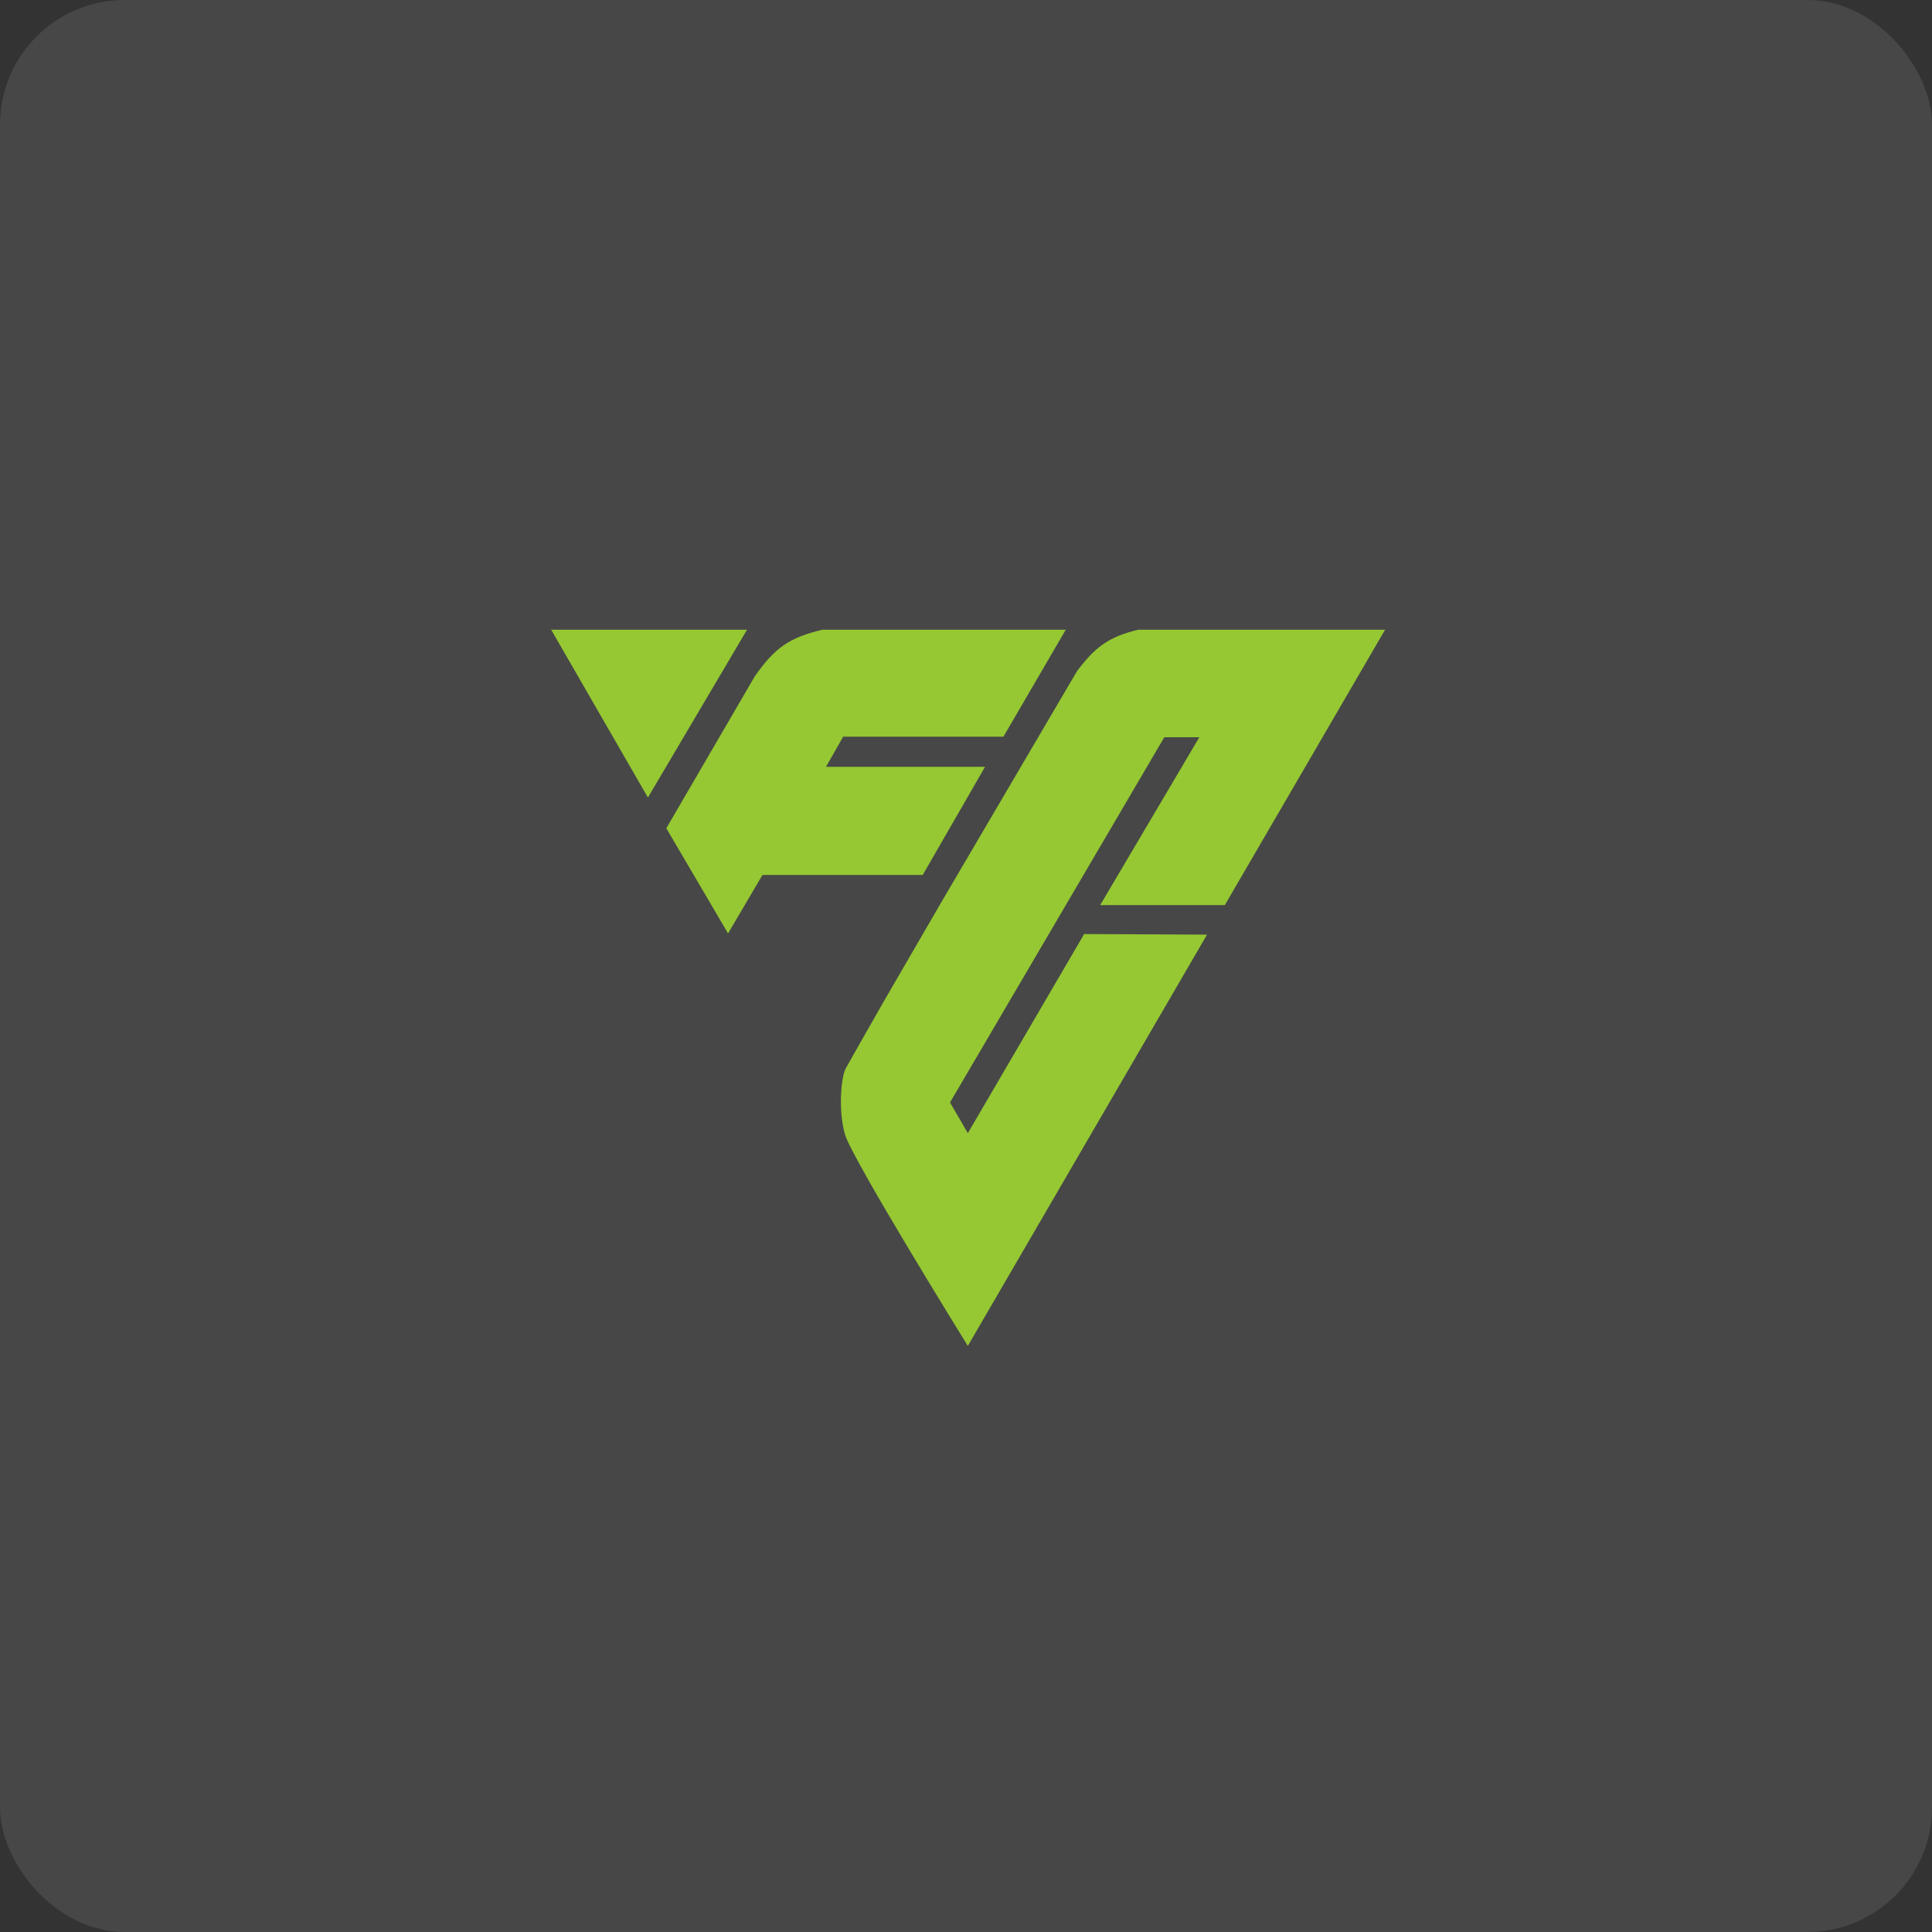
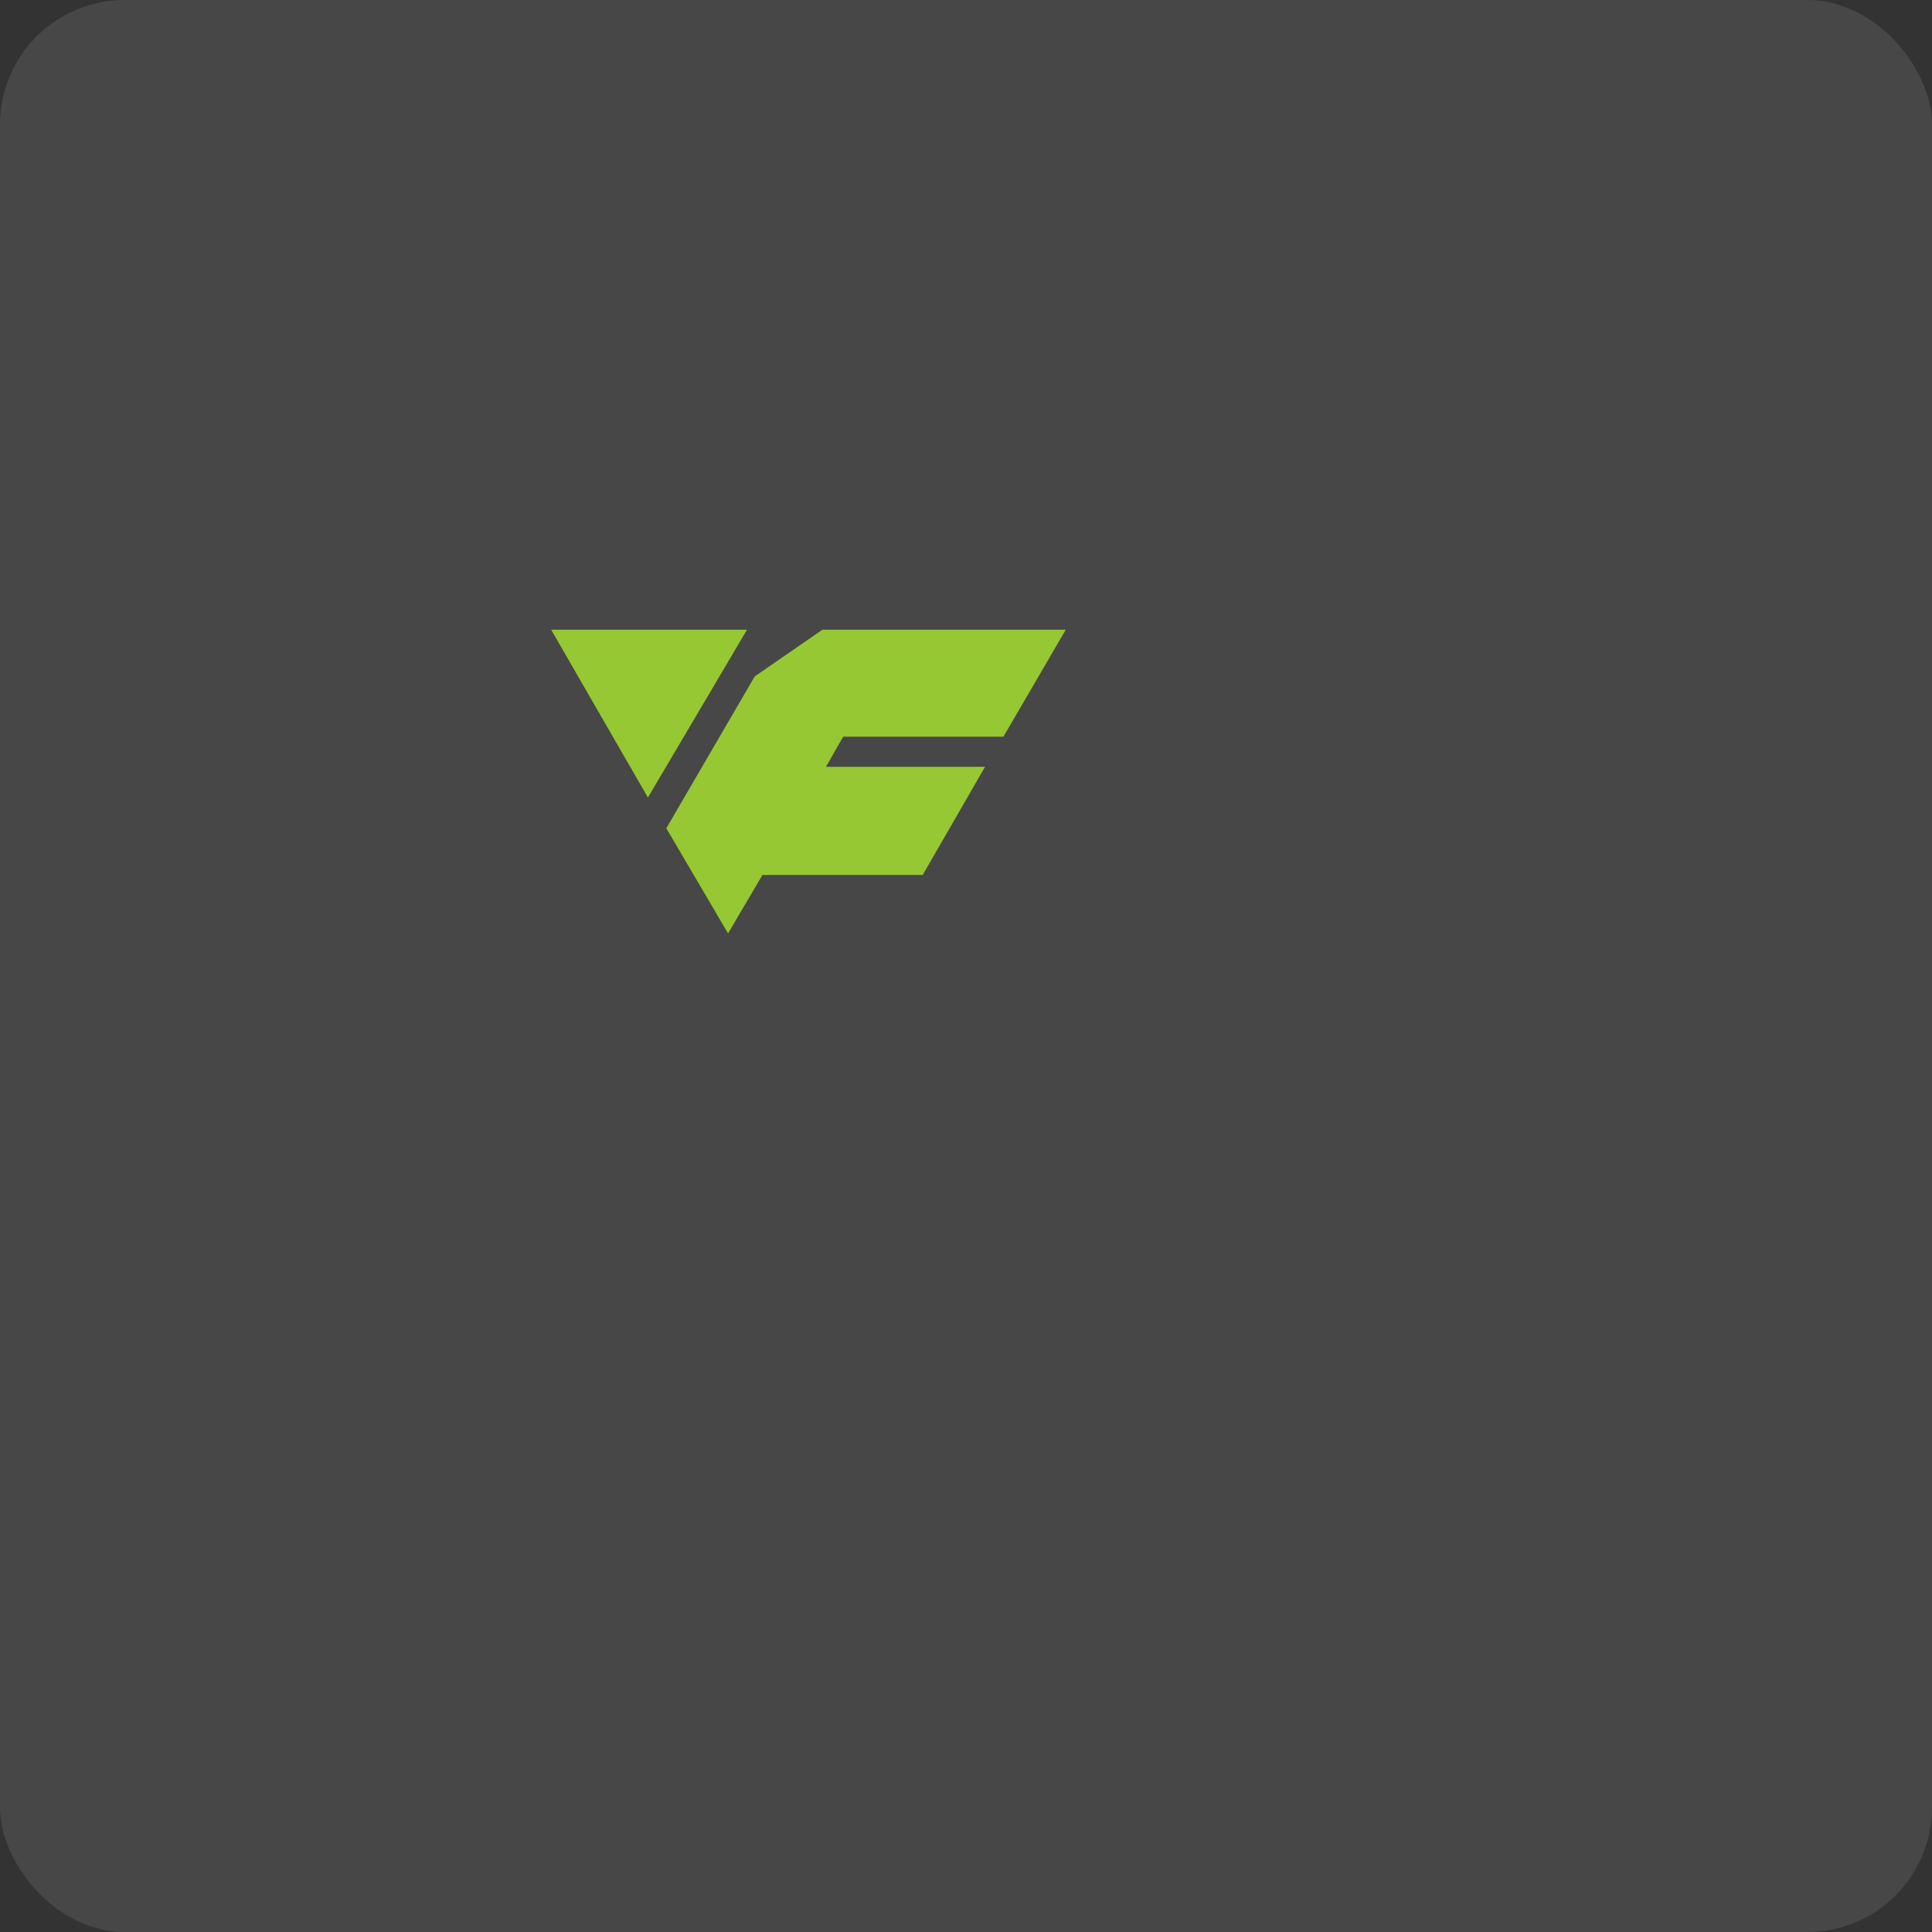
<svg xmlns="http://www.w3.org/2000/svg" width="248" height="248" viewBox="0 0 248 248" fill="none">
  <rect x="0" y="0" width="248" height="248" fill="#333333" stroke="none" />
  <rect width="248" height="248" rx="16" fill="white" fill-opacity="0.1" />
  <path d="M83.169 102.375L70.75 80.833H95.892L83.169 102.375Z" fill="#95C832" />
-   <path d="M96.883 86.825L85.531 106.319L93.455 119.821L97.874 112.312H118.445L126.445 98.431H106.026L108.236 94.562H128.807L136.807 80.833H119.512H105.569C101.378 81.826 99.464 83.123 96.883 86.825Z" fill="#95C832" />
-   <path d="M108.464 145.612C109.378 148.797 124.235 172.767 124.235 172.767L154.939 119.973L139.168 119.897L124.235 145.46L121.949 141.515L149.453 94.638H153.949L141.225 116.18H157.225L177.796 80.833H146.101C142.409 81.741 140.696 82.913 138.254 86.143L120.883 115.725L113.492 128.469C113.492 128.469 109.073 136.205 108.54 137.191C108.007 138.177 107.549 142.425 108.464 145.612Z" fill="#95C832" />
+   <path d="M96.883 86.825L85.531 106.319L93.455 119.821L97.874 112.312H118.445L126.445 98.431H106.026L108.236 94.562H128.807L136.807 80.833H119.512H105.569Z" fill="#95C832" />
</svg>